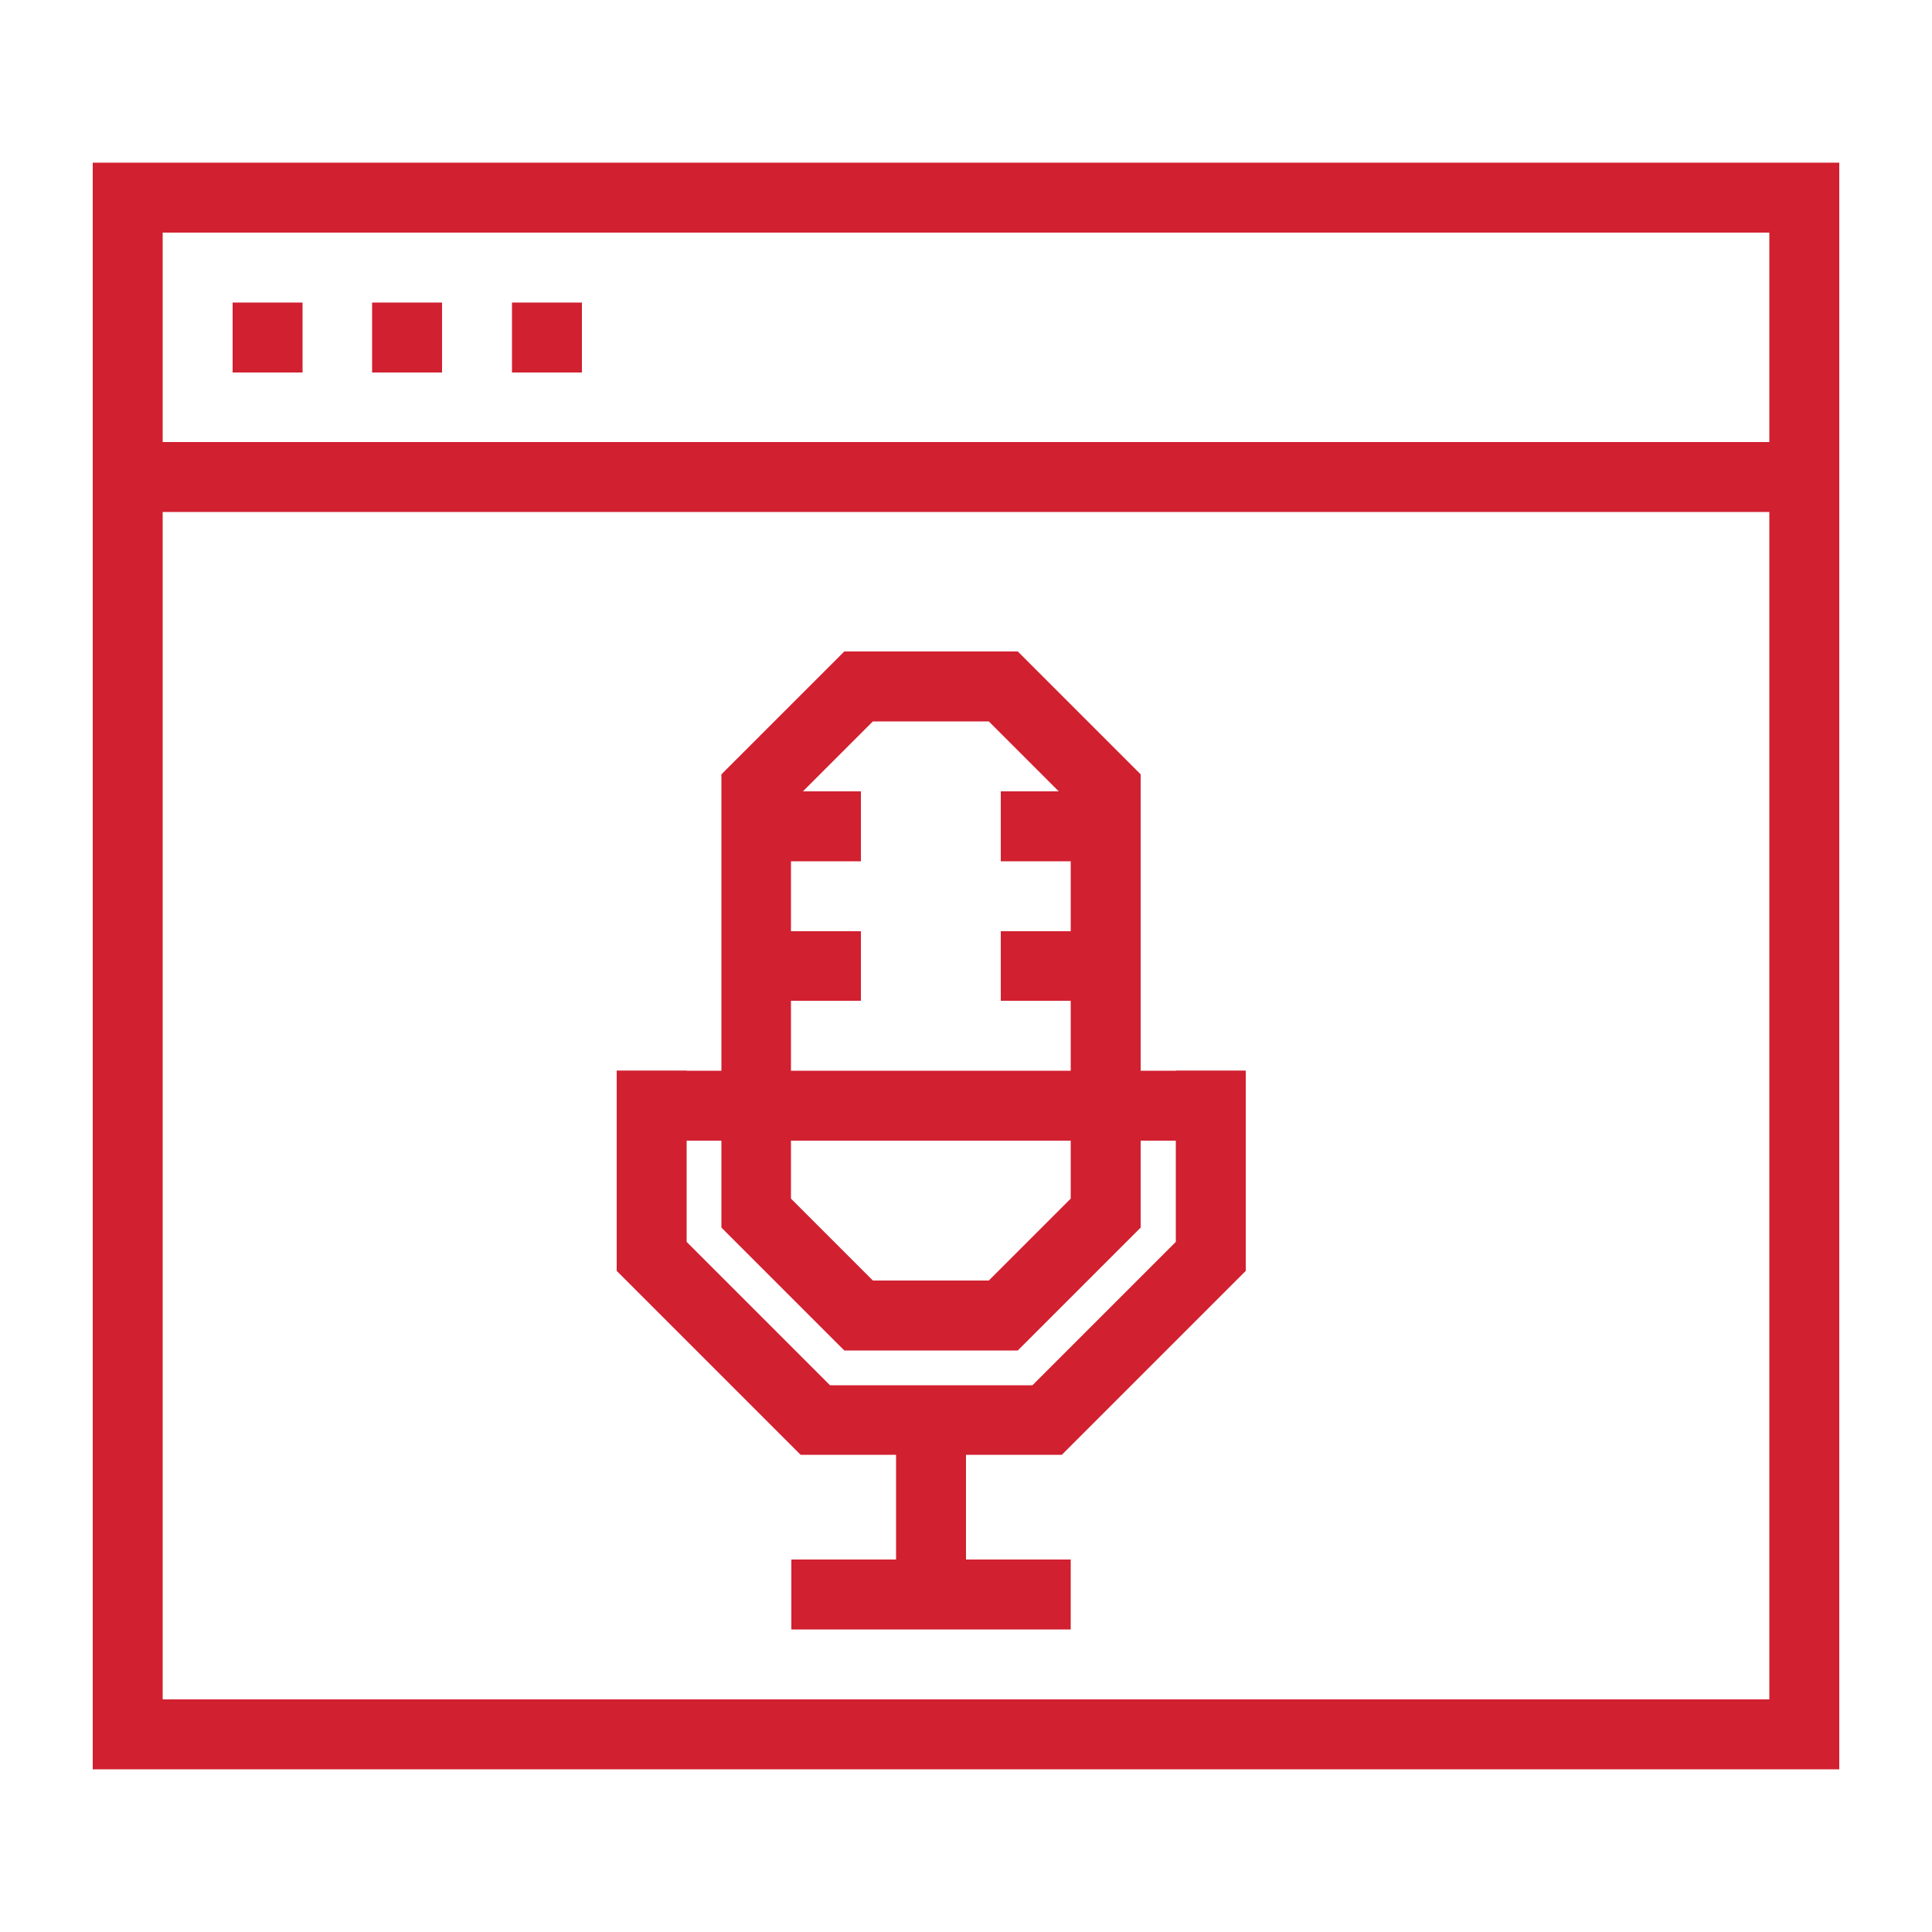
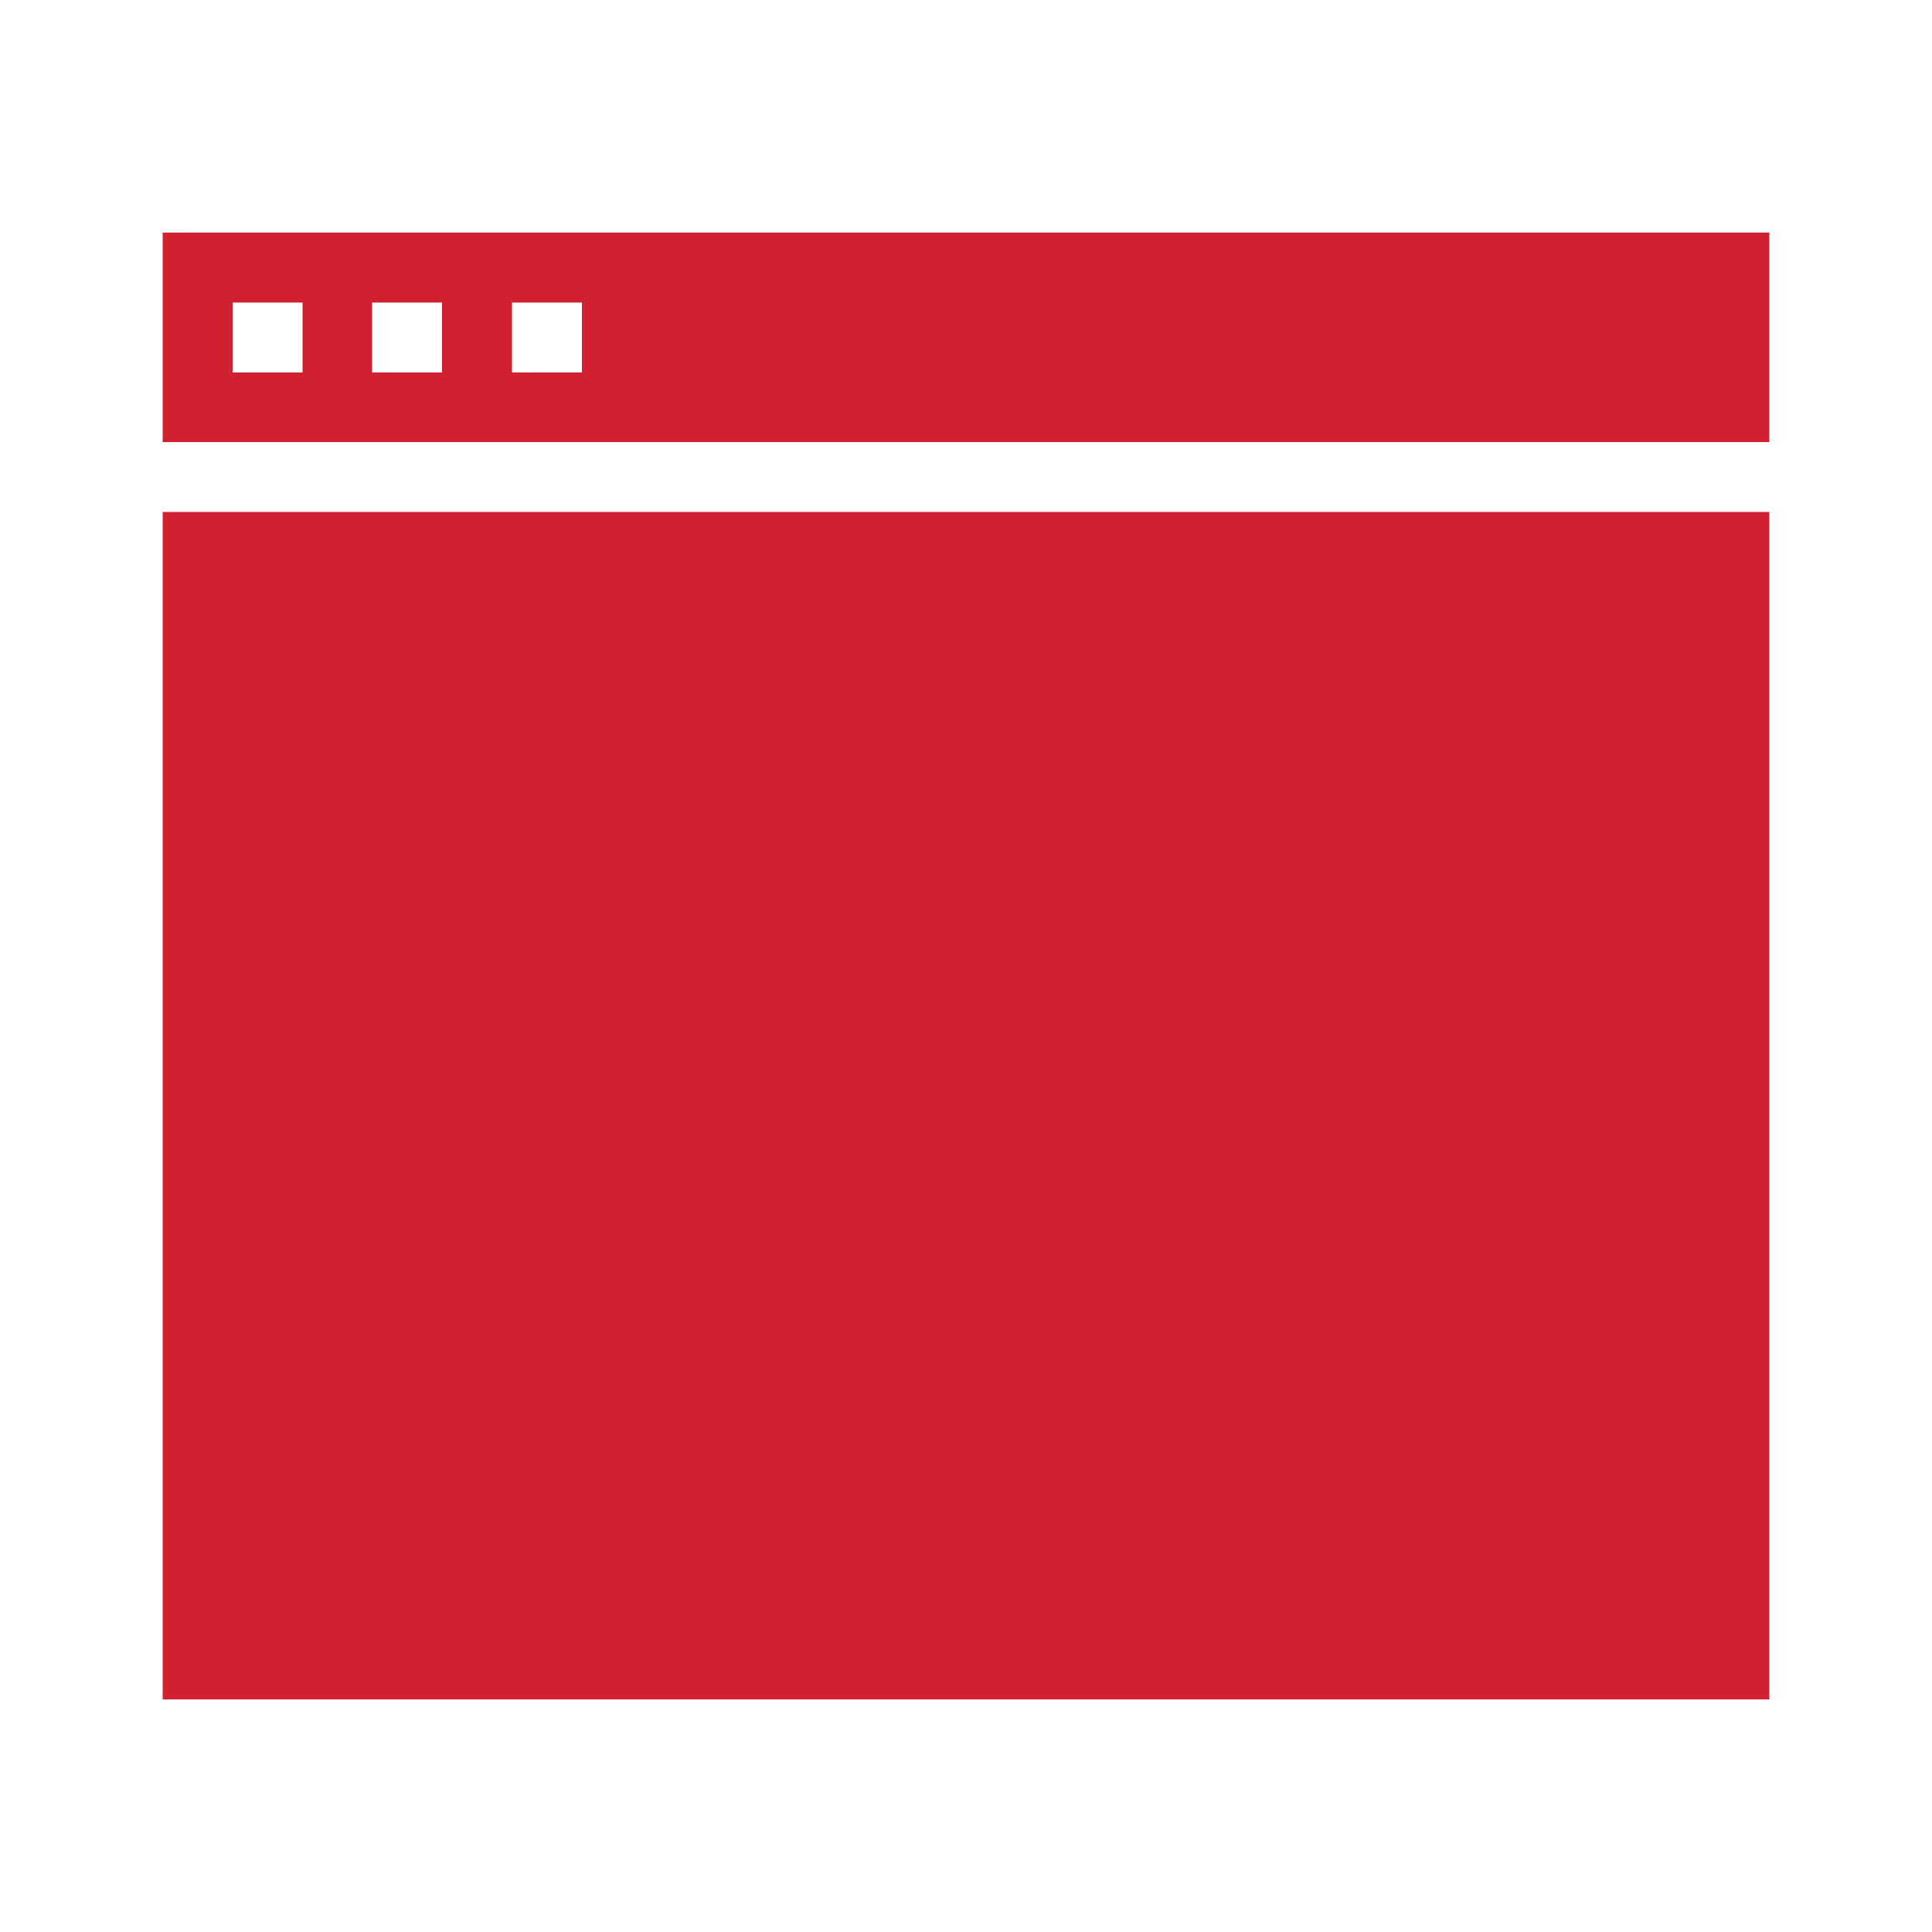
<svg xmlns="http://www.w3.org/2000/svg" version="1.1" id="Layer_1" x="0px" y="0px" viewBox="0 0 500 500" style="enable-background:new 0 0 500 500;" xml:space="preserve">
  <style type="text/css">
	.st0{fill:#D12030;}
	.st1{fill:none;stroke:#000000;stroke-width:16;stroke-miterlimit:10;}
	.st2{fill:none;stroke:#ED1C24;stroke-width:16;stroke-miterlimit:10;}
	.st3{fill:none;stroke:#ED1C24;stroke-width:16;stroke-linecap:round;stroke-linejoin:round;stroke-miterlimit:10;}
	.st4{fill:none;}
	.st5{fill:none;stroke:#010101;stroke-width:16;stroke-linecap:round;stroke-linejoin:round;stroke-miterlimit:13.333;}
	.st6{fill:#010101;}
	.st7{fill:none;stroke:#010101;stroke-width:16;stroke-linecap:round;stroke-linejoin:round;stroke-miterlimit:10;}
	.st8{fill-rule:evenodd;clip-rule:evenodd;fill:#D12030;}
</style>
  <g id="interface">
    <g id="interface_046-audio-recorder-window-application" transform="translate(-450 -180)">
      <g transform="translate(453 183)">
-         <path id="Rectangle-1" class="st8" d="M21,39.1h452v415.8H21V39.1z M39.1,57.2h415.8v54.2H39.1V57.2z M39.1,129.5h415.8v307.3     H39.1V129.5z M57.2,75.3h18.1v18.1H57.2V75.3z M93.3,75.3h18.1v18.1H93.3V75.3z M129.5,75.3h18.1v18.1h-18.1V75.3z" />
-         <path id="Rectangle-210" class="st8" d="M274.1,274.1V256H256V238h18.1v-18.1H256v-18.1h15l-18.1-18.1h-30l-18.1,18.1h15v18.1     h-18.1V238h18.1V256h-18.1v18.1H274.1z M274.1,292.2v15l-21.2,21.2h-30l-21.2-21.2v-15H274.1z M183.7,292.2v22.5l31.8,31.8h44.9     l31.8-31.8v-22.5h27.1v-18.1h-27.1v-76.7l-31.8-31.8h-44.9l-31.8,31.8v76.7h-27.1v18.1H183.7z" />
-         <path id="Polygon-43" class="st8" d="M247,373.5v27.1h27.1v18.1h-72.3v-18.1h27.1v-27.1h-24.7l-47.6-47.6v-51.8h18.1v44.3     l37.1,37.1h52.4l37.1-37.1v-44.3h18.1v51.8l-47.6,47.6H247z" />
+         <path id="Rectangle-1" class="st8" d="M21,39.1h452v415.8V39.1z M39.1,57.2h415.8v54.2H39.1V57.2z M39.1,129.5h415.8v307.3     H39.1V129.5z M57.2,75.3h18.1v18.1H57.2V75.3z M93.3,75.3h18.1v18.1H93.3V75.3z M129.5,75.3h18.1v18.1h-18.1V75.3z" />
      </g>
    </g>
  </g>
</svg>